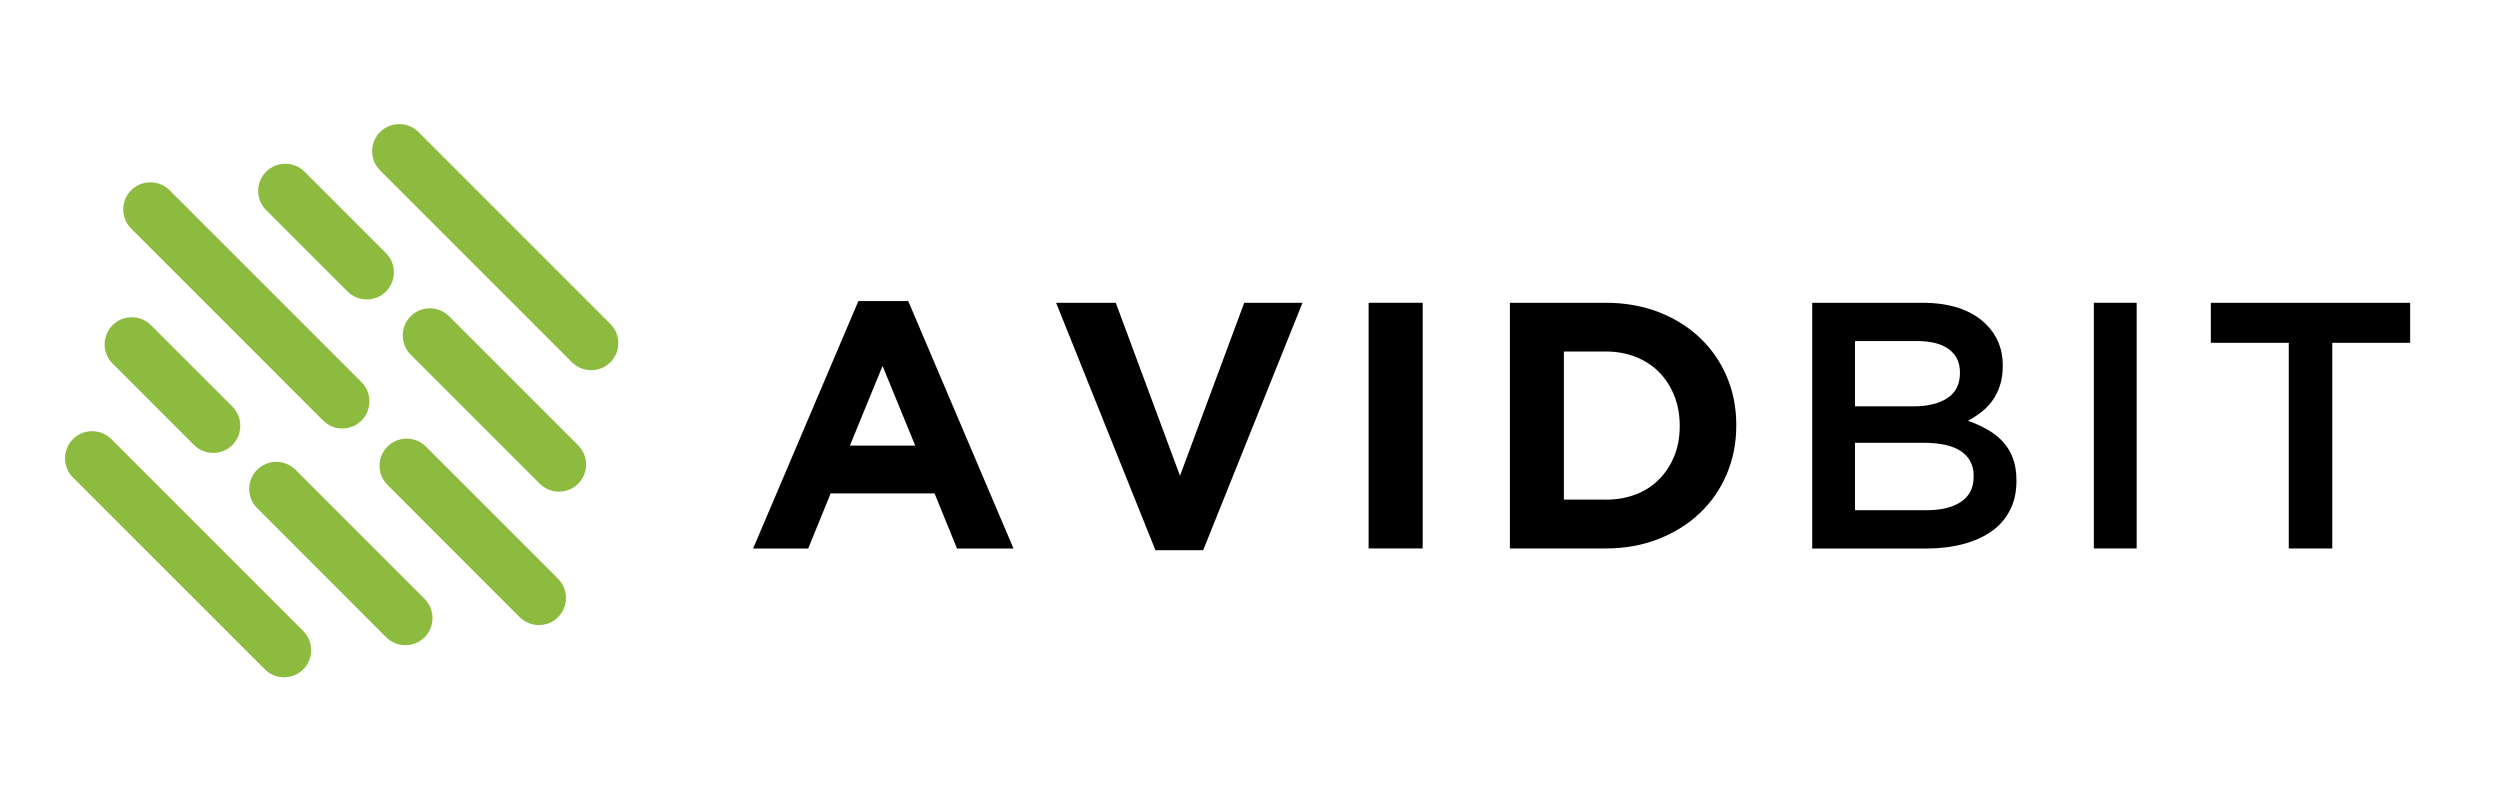
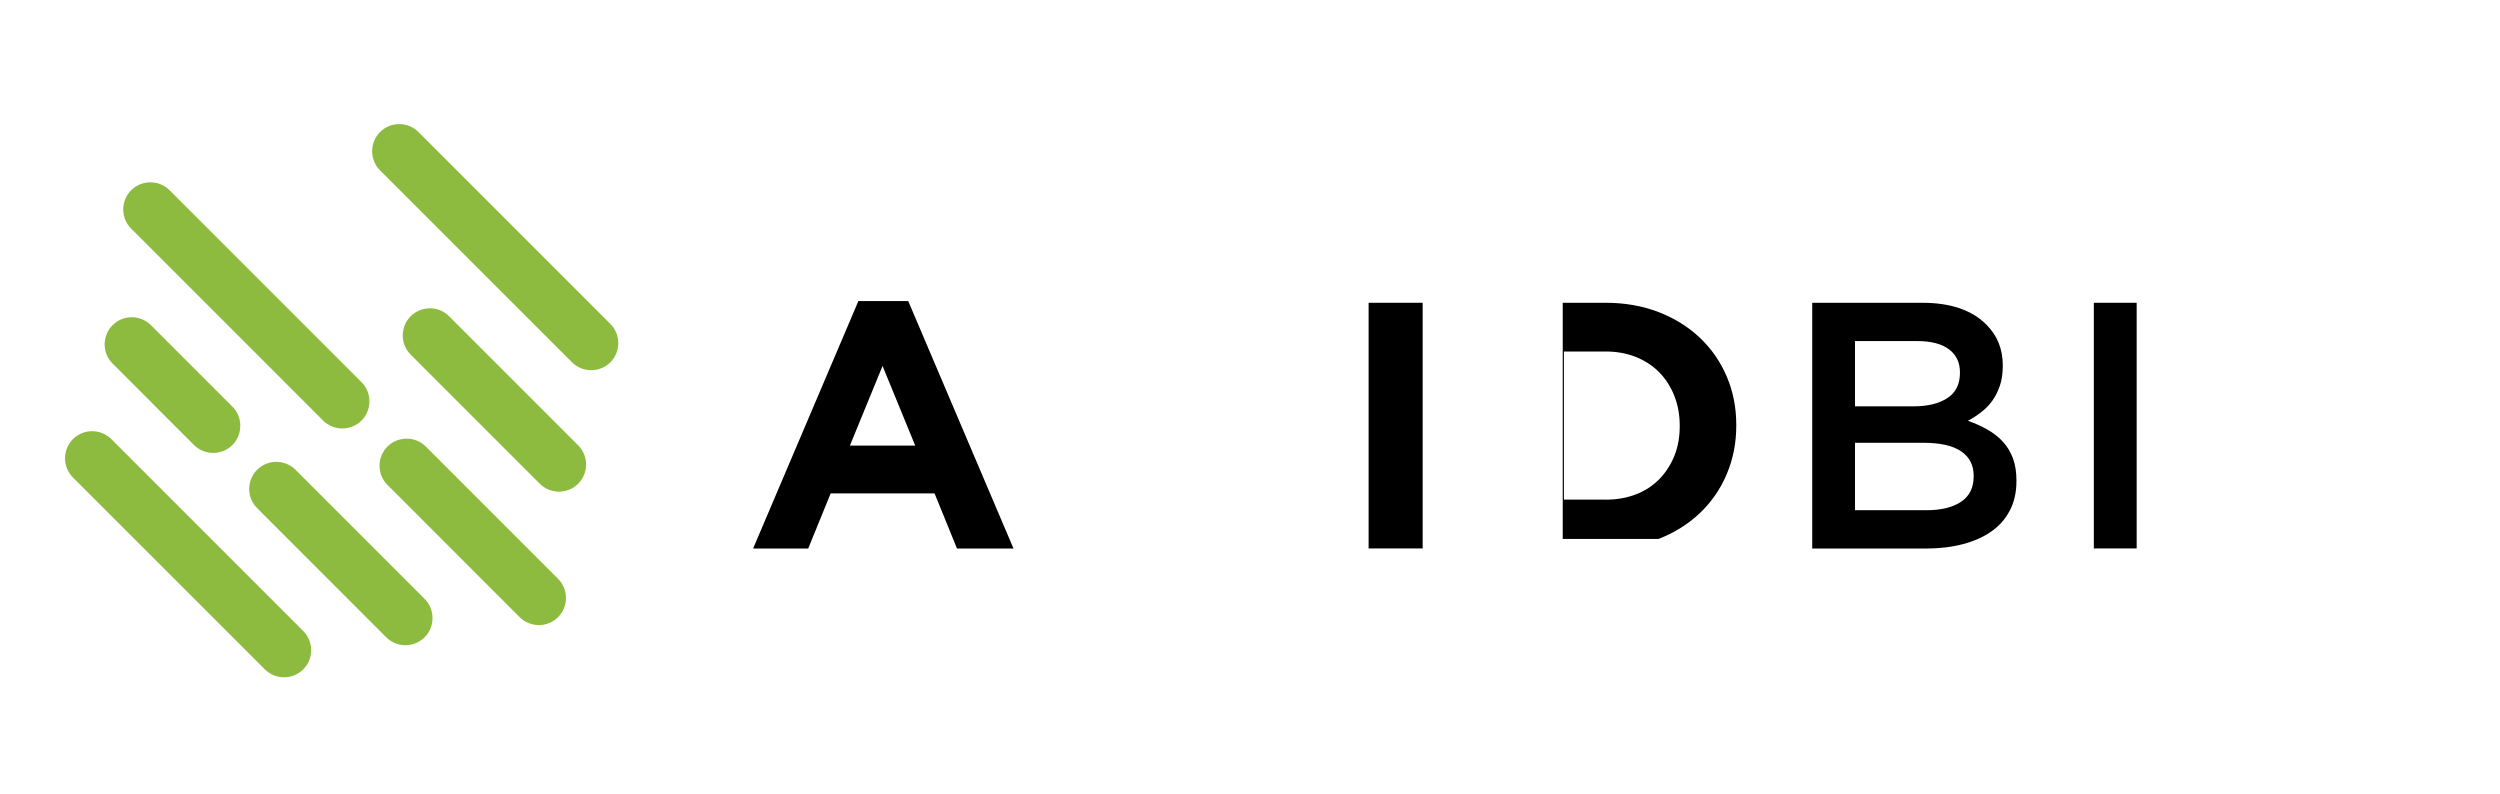
<svg xmlns="http://www.w3.org/2000/svg" version="1.1" id="Layer_1" x="0px" y="0px" viewBox="0 0 450 143" style="enable-background:new 0 0 450 143;" xml:space="preserve">
  <style type="text/css">
	.st0{fill-rule:evenodd;clip-rule:evenodd;fill:#8DBB3F;}
</style>
  <g>
    <path d="M154.51,54.19h8.97l18.95,44.54h-10.17l-4.04-9.92h-18.7l-4.04,9.92h-9.92L154.51,54.19z M164.74,80.21l-5.88-14.34   l-5.88,14.34H164.74z" />
-     <path d="M190.1,54.5h10.74l11.56,31.14l11.56-31.14h10.49l-17.88,44.54h-8.59L190.1,54.5z" />
    <path d="M246.35,54.5h9.73v44.22h-9.73V54.5z" />
-     <path d="M271.78,54.5h17.25c3.45,0,6.62,0.56,9.51,1.67c2.88,1.12,5.37,2.66,7.45,4.64c2.08,1.98,3.7,4.31,4.83,6.98   c1.14,2.67,1.71,5.57,1.71,8.69v0.13c0,3.12-0.57,6.02-1.71,8.72c-1.14,2.7-2.75,5.03-4.83,7.01c-2.08,1.98-4.57,3.54-7.45,4.67   c-2.88,1.14-6.05,1.71-9.51,1.71h-17.25V54.5z M289.02,89.94c1.98,0,3.79-0.32,5.43-0.95s3.04-1.54,4.2-2.72   c1.16-1.18,2.06-2.57,2.72-4.17c0.65-1.6,0.98-3.39,0.98-5.37v-0.13c0-1.94-0.33-3.73-0.98-5.37c-0.65-1.64-1.56-3.05-2.72-4.23   c-1.16-1.18-2.56-2.09-4.2-2.75c-1.64-0.65-3.45-0.98-5.43-0.98h-7.52v26.66H289.02z" />
+     <path d="M271.78,54.5h17.25c3.45,0,6.62,0.56,9.51,1.67c2.88,1.12,5.37,2.66,7.45,4.64c2.08,1.98,3.7,4.31,4.83,6.98   c1.14,2.67,1.71,5.57,1.71,8.69v0.13c0,3.12-0.57,6.02-1.71,8.72c-1.14,2.7-2.75,5.03-4.83,7.01c-2.08,1.98-4.57,3.54-7.45,4.67   h-17.25V54.5z M289.02,89.94c1.98,0,3.79-0.32,5.43-0.95s3.04-1.54,4.2-2.72   c1.16-1.18,2.06-2.57,2.72-4.17c0.65-1.6,0.98-3.39,0.98-5.37v-0.13c0-1.94-0.33-3.73-0.98-5.37c-0.65-1.64-1.56-3.05-2.72-4.23   c-1.16-1.18-2.56-2.09-4.2-2.75c-1.64-0.65-3.45-0.98-5.43-0.98h-7.52v26.66H289.02z" />
    <path d="M326.2,54.5h19.8c5.09,0,8.93,1.31,11.54,3.92c1.98,1.98,2.96,4.42,2.96,7.33v0.13c0,1.35-0.18,2.54-0.53,3.57   c-0.36,1.03-0.81,1.94-1.38,2.72c-0.56,0.78-1.23,1.46-2.01,2.05c-0.77,0.59-1.56,1.1-2.35,1.52c1.3,0.46,2.48,1,3.55,1.61   c1.07,0.61,1.99,1.34,2.76,2.18c0.77,0.84,1.37,1.83,1.79,2.97c0.42,1.14,0.63,2.46,0.63,3.98v0.13c0,1.98-0.39,3.73-1.17,5.24   c-0.78,1.52-1.88,2.78-3.31,3.79c-1.43,1.01-3.15,1.78-5.17,2.31c-2.02,0.53-4.25,0.79-6.68,0.79H326.2V54.5z M344.48,73.14   c2.52,0,4.53-0.5,6.04-1.48s2.27-2.5,2.27-4.52v-0.13c0-1.77-0.66-3.15-1.98-4.14c-1.32-0.99-3.24-1.48-5.76-1.48H333.9v11.75   H344.48z M346.75,91.84c2.65,0,4.72-0.5,6.24-1.52c1.51-1.01,2.27-2.53,2.27-4.55v-0.13c0-1.9-0.75-3.36-2.24-4.39   c-1.49-1.03-3.77-1.55-6.83-1.55H333.9v12.13H346.75z" />
    <path d="M376.89,54.5h7.71v44.22h-7.71V54.5z" />
-     <path d="M411.97,61.7h-14.02v-7.2h35.88v7.2h-14.02v37.02h-7.83V61.7z" />
  </g>
  <g>
    <path class="st0" d="M13.13,79.04L13.13,79.04c1.9-1.9,5.01-1.9,6.91,0l34.54,34.54c1.9,1.9,1.91,5.01,0,6.91l0,0   c-1.9,1.9-5.01,1.9-6.91-0.01L13.13,85.95C11.23,84.05,11.23,80.94,13.13,79.04z" />
    <path class="st0" d="M46.28,84.56L46.28,84.56c1.9-1.9,5.01-1.9,6.91,0l23.24,23.24c1.9,1.9,1.9,5.01,0,6.91l0,0   c-1.9,1.9-5.01,1.9-6.91,0L46.28,91.46C44.38,89.56,44.38,86.46,46.28,84.56z" />
    <path class="st0" d="M20.26,58.53L20.26,58.53c1.9-1.9,5.01-1.9,6.91,0l14.66,14.66c1.9,1.9,1.9,5.01,0,6.91l0,0   c-1.9,1.9-5.01,1.9-6.91,0L20.26,65.44C18.36,63.54,18.36,60.44,20.26,58.53z" />
    <path class="st0" d="M23.61,34.24L23.61,34.24c1.9-1.9,5.01-1.9,6.91,0l34.55,34.55c1.9,1.9,1.9,5.01,0,6.91l0,0   c-1.9,1.9-5.01,1.9-6.91,0L23.61,41.15C21.7,39.25,21.71,36.14,23.61,34.24z" />
-     <path class="st0" d="M47.9,30.9L47.9,30.9c1.9-1.9,5.01-1.9,6.91,0l14.66,14.66c1.9,1.9,1.9,5.01,0,6.91l0,0   c-1.9,1.9-5.01,1.9-6.91,0L47.9,37.81C46,35.9,46,32.8,47.9,30.9z" />
    <path class="st0" d="M68.41,23.76L68.41,23.76c1.9-1.9,5-1.9,6.91,0l34.54,34.54c1.9,1.9,1.91,5.01,0.01,6.91l0,0   c-1.9,1.9-5.01,1.9-6.91,0L68.41,30.67C66.51,28.77,66.51,25.66,68.41,23.76z" />
    <path class="st0" d="M73.92,56.92L73.92,56.92c1.9-1.9,5.01-1.9,6.91,0l23.24,23.24c1.9,1.9,1.9,5.01,0,6.91l0,0   c-1.9,1.9-5.01,1.9-6.91,0L73.92,63.83C72.02,61.93,72.02,58.82,73.92,56.92z" />
    <path class="st0" d="M69.74,80.38L69.74,80.38c1.9-1.9,5.01-1.9,6.91,0l23.79,23.79c1.91,1.91,1.91,5.02,0.01,6.92l0,0   c-1.9,1.9-5.01,1.9-6.92-0.01L69.74,87.28C67.84,85.38,67.84,82.28,69.74,80.38z" />
  </g>
  <g>
</g>
  <g>
</g>
  <g>
</g>
  <g>
</g>
  <g>
</g>
  <g>
</g>
</svg>